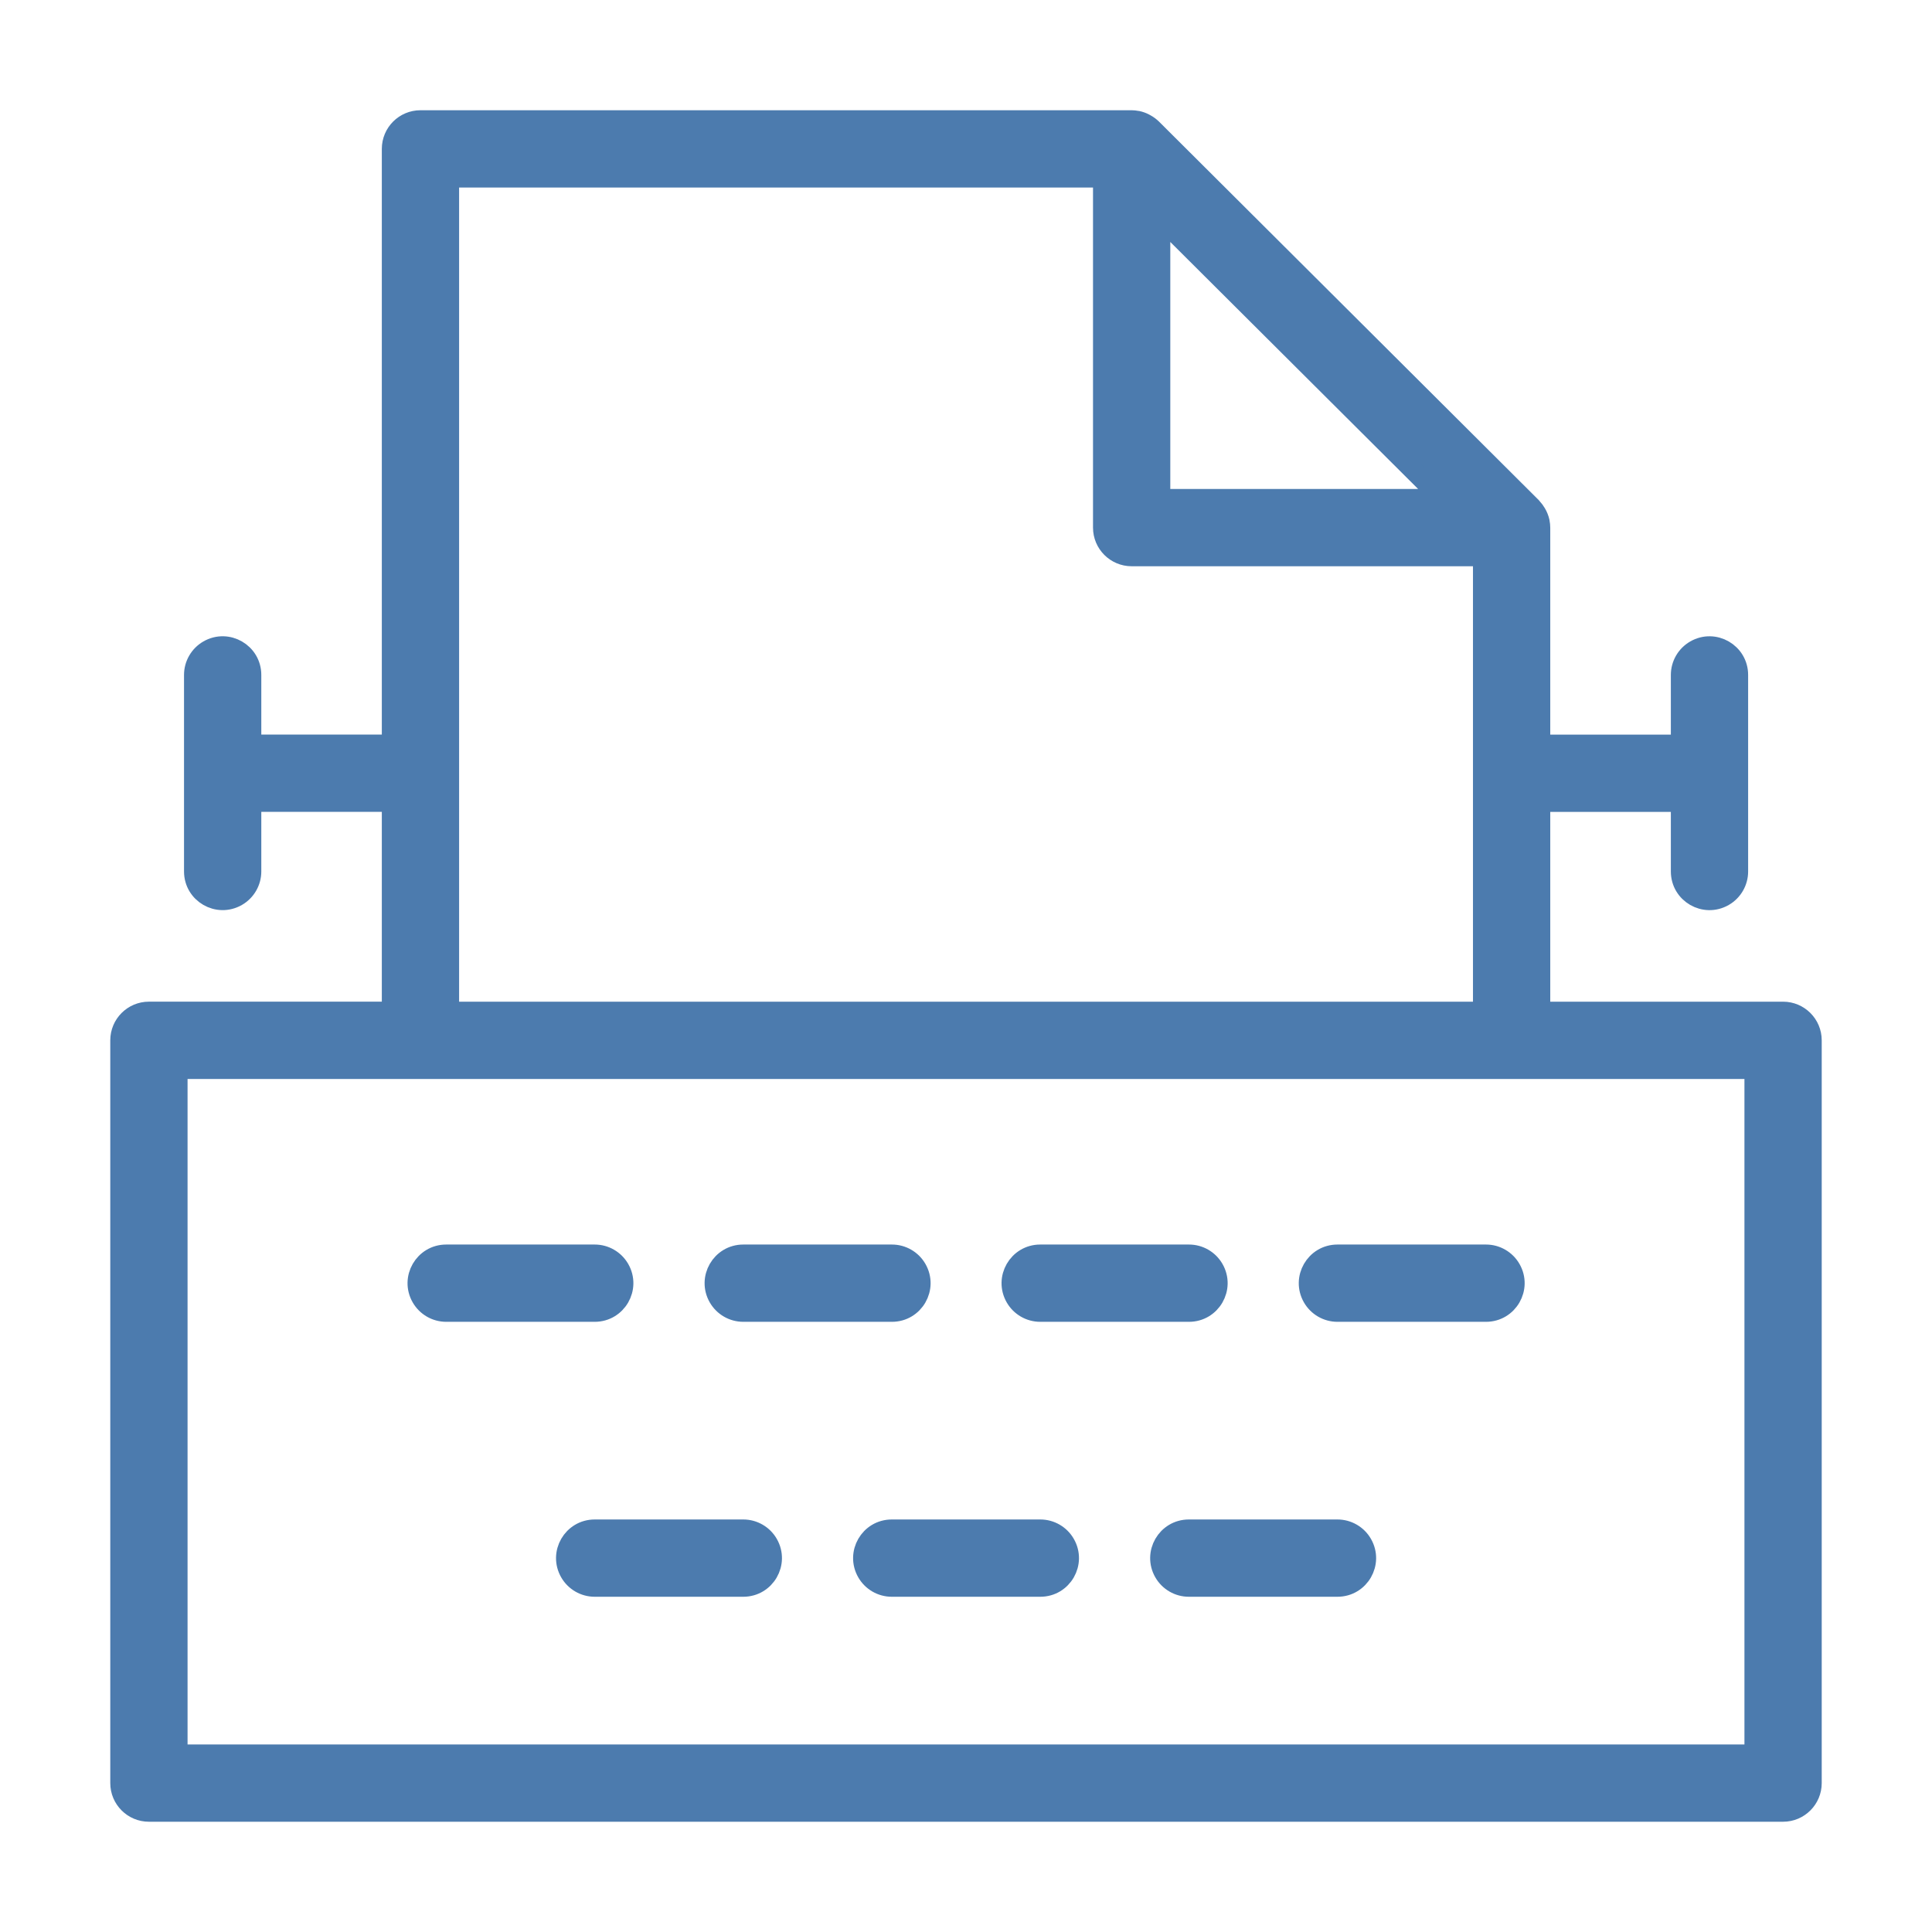
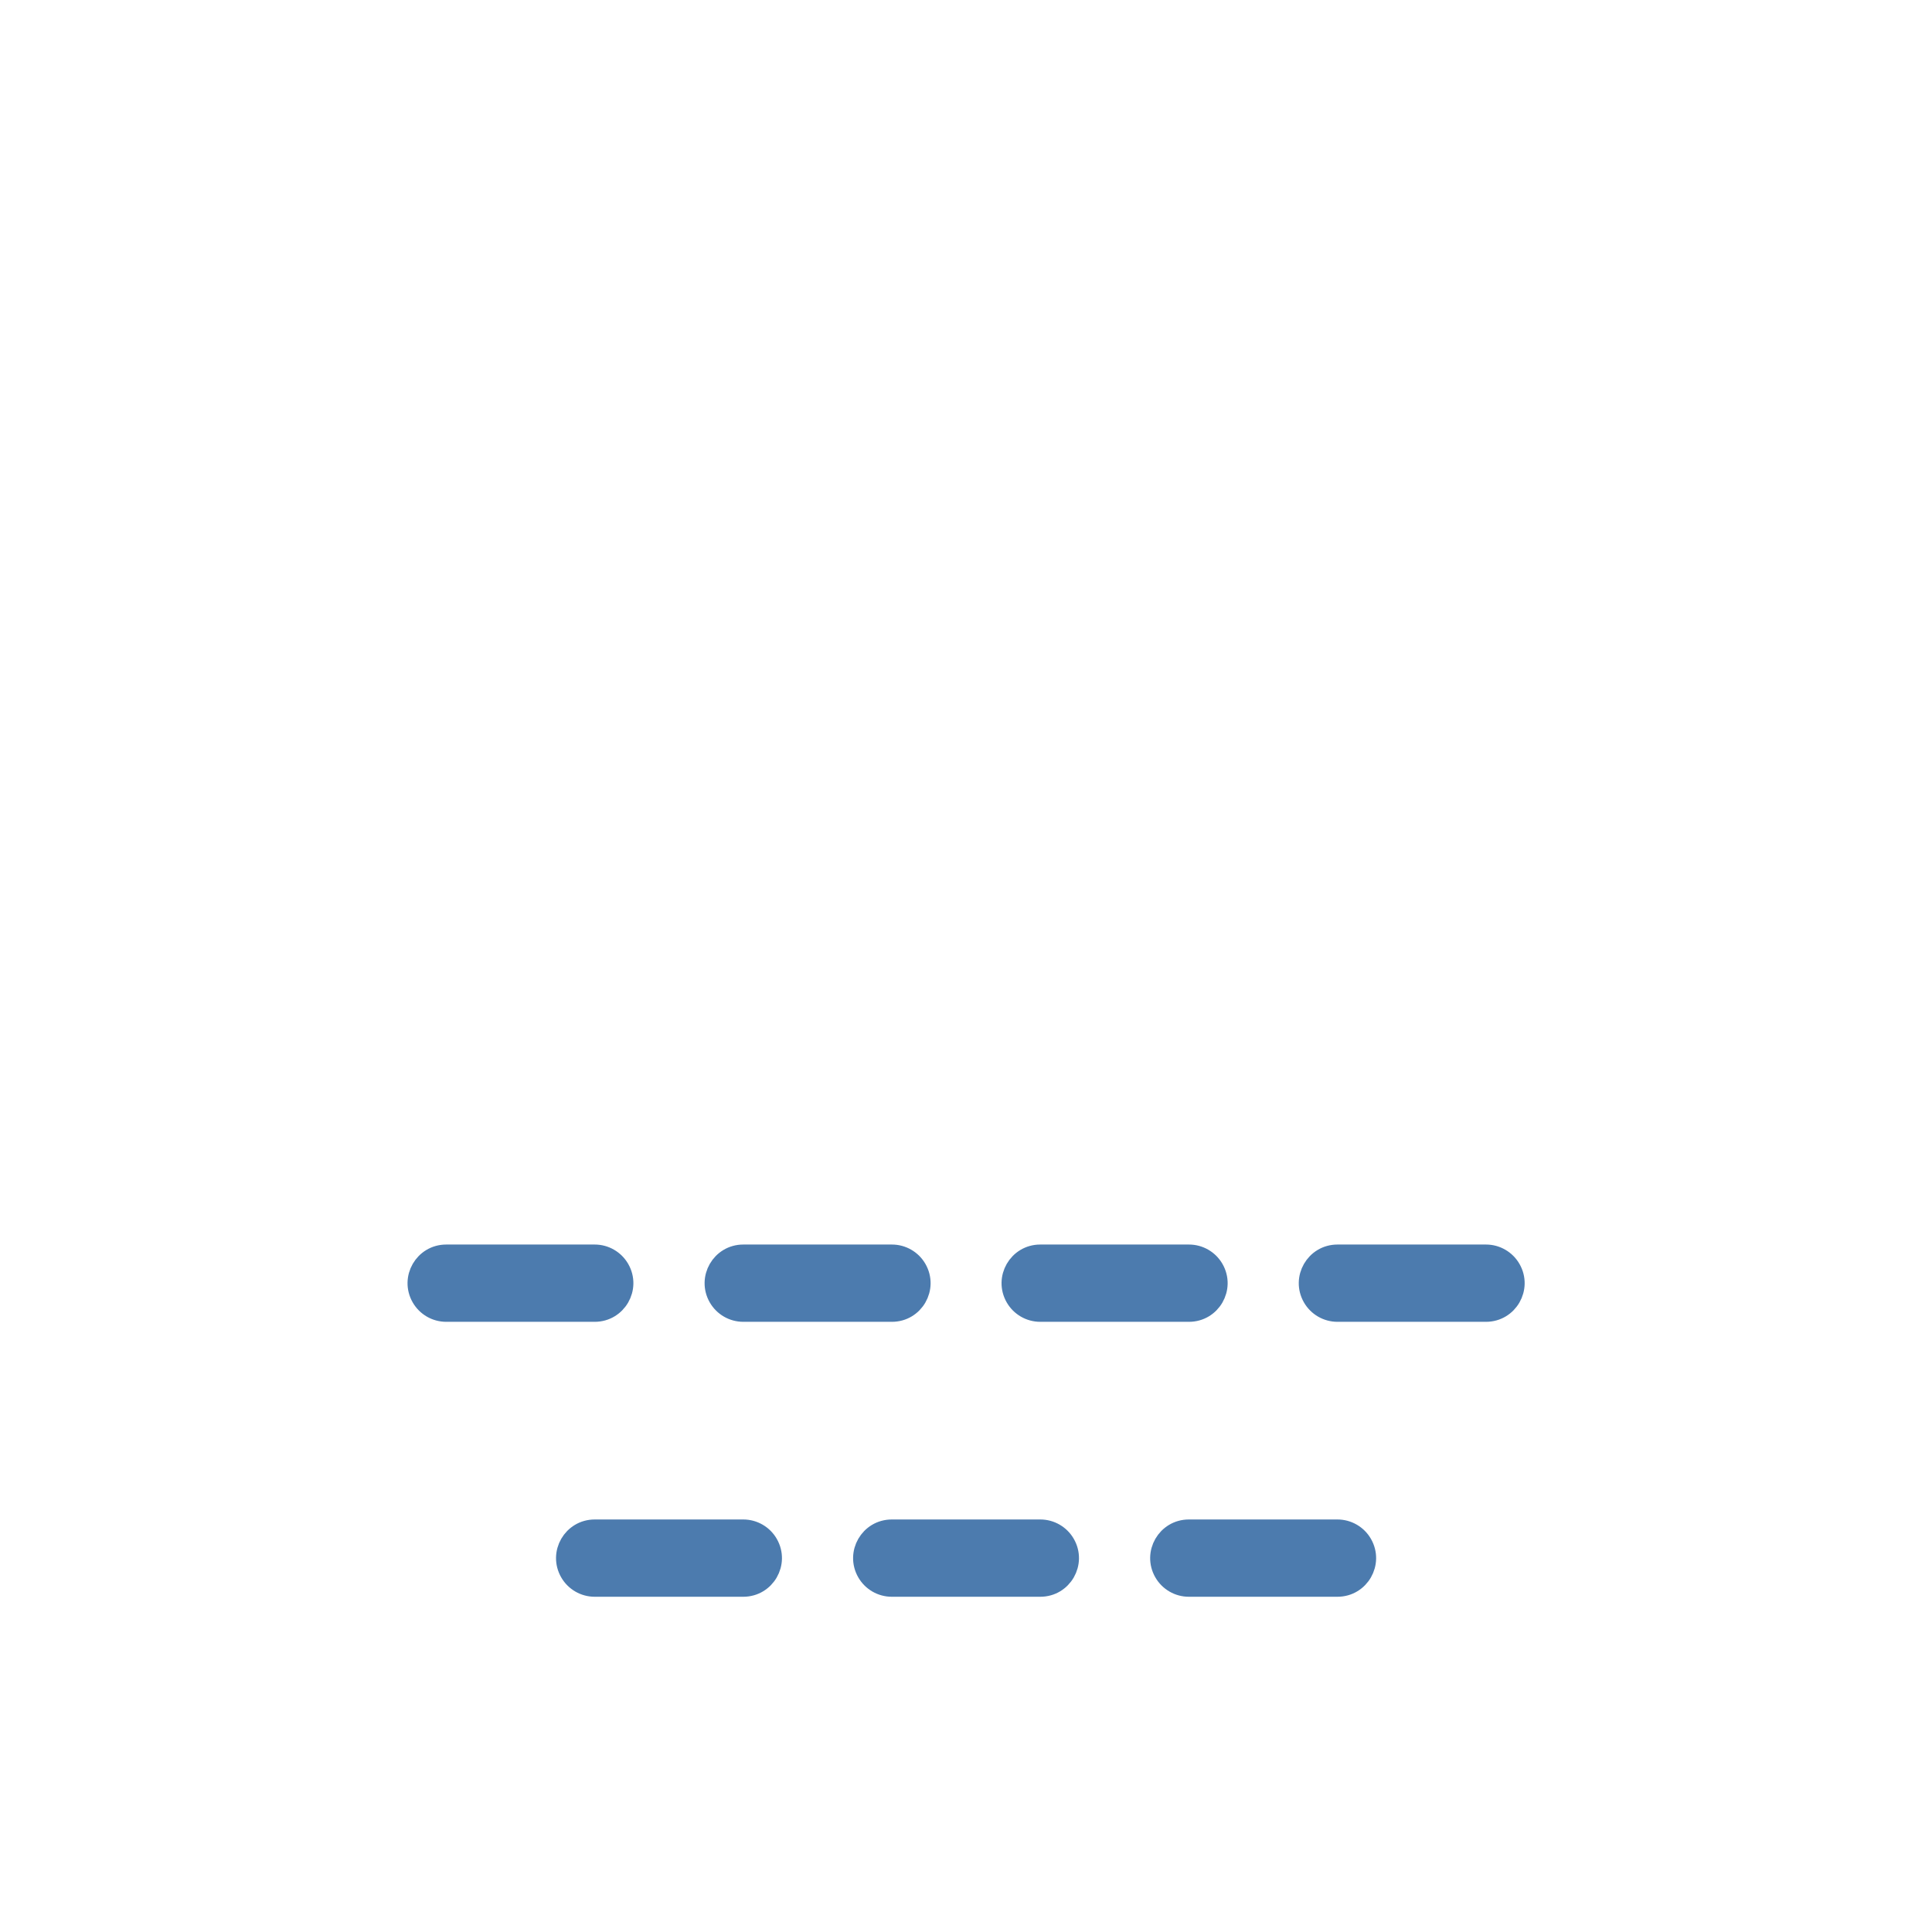
<svg xmlns="http://www.w3.org/2000/svg" viewBox="1950 2450 100 100" width="100" height="100" data-guides="{&quot;vertical&quot;:[],&quot;horizontal&quot;:[]}">
-   <path fill="#4c7bae" stroke="#4c7bae" fill-opacity="1" stroke-width="1" stroke-opacity="1" color="rgb(51, 51, 51)" fill-rule="evenodd" font-size-adjust="none" id="tSvg848e44965a" title="Path 5" d="M 2042.292 2502.347 C 2038.108 2502.347 2033.925 2502.347 2029.741 2502.347C 2029.741 2498.739 2029.741 2495.131 2029.741 2491.523C 2032.155 2491.523 2034.569 2491.523 2036.983 2491.523C 2036.983 2492.718 2036.983 2493.912 2036.983 2495.107C 2036.983 2496.262 2038.233 2496.983 2039.233 2496.406C 2039.697 2496.138 2039.983 2495.643 2039.983 2495.107C 2039.983 2491.717 2039.983 2488.326 2039.983 2484.936C 2039.983 2483.781 2038.733 2483.06 2037.733 2483.637C 2037.269 2483.905 2036.983 2484.4 2036.983 2484.936C 2036.983 2486.132 2036.983 2487.327 2036.983 2488.523C 2034.569 2488.523 2032.155 2488.523 2029.741 2488.523C 2029.741 2484.786 2029.741 2481.05 2029.741 2477.313C 2029.741 2477.218 2029.73 2477.125 2029.713 2477.035C 2029.711 2477.027 2029.712 2477.019 2029.71 2477.01C 2029.675 2476.849 2029.613 2476.695 2029.528 2476.554C 2029.47 2476.455 2029.402 2476.363 2029.324 2476.279C 2029.314 2476.269 2029.309 2476.256 2029.299 2476.246C 2022.745 2469.713 2016.19 2463.18 2009.636 2456.647C 2009.635 2456.646 2009.635 2456.646 2009.634 2456.645C 2009.634 2456.645 2009.633 2456.644 2009.633 2456.644C 2009.632 2456.644 2009.632 2456.643 2009.631 2456.643C 2009.536 2456.551 2009.43 2456.473 2009.314 2456.409C 2009.287 2456.394 2009.261 2456.38 2009.234 2456.365C 2009.119 2456.306 2008.996 2456.263 2008.869 2456.236C 2008.859 2456.234 2008.848 2456.235 2008.838 2456.233C 2008.751 2456.216 2008.663 2456.207 2008.574 2456.206C 1996.304 2456.206 1984.033 2456.206 1971.763 2456.206C 1970.935 2456.206 1970.263 2456.878 1970.263 2457.706C 1970.263 2467.978 1970.263 2478.25 1970.263 2488.522C 1967.85 2488.522 1965.438 2488.522 1963.025 2488.522C 1963.025 2487.326 1963.025 2486.131 1963.025 2484.935C 1963.025 2483.78 1961.775 2483.059 1960.775 2483.636C 1960.311 2483.904 1960.025 2484.399 1960.025 2484.935C 1960.025 2488.325 1960.025 2491.716 1960.025 2495.106C 1960.025 2496.261 1961.275 2496.982 1962.275 2496.405C 1962.739 2496.137 1963.025 2495.642 1963.025 2495.106C 1963.025 2493.911 1963.025 2492.717 1963.025 2491.522C 1965.438 2491.522 1967.85 2491.522 1970.263 2491.522C 1970.263 2495.13 1970.263 2498.738 1970.263 2502.346C 1966.078 2502.346 1961.893 2502.346 1957.708 2502.346C 1956.88 2502.346 1956.208 2503.018 1956.208 2503.846C 1956.208 2516.662 1956.208 2529.477 1956.208 2542.293C 1956.208 2543.121 1956.88 2543.793 1957.708 2543.793C 1985.903 2543.793 2014.097 2543.793 2042.292 2543.793C 2043.12 2543.793 2043.792 2543.121 2043.792 2542.293C 2043.792 2529.478 2043.792 2516.662 2043.792 2503.847C 2043.792 2503.019 2043.12 2502.347 2042.292 2502.347ZM 2010.074 2461.32 C 2014.92 2466.15 2019.765 2470.979 2024.611 2475.809C 2019.765 2475.809 2014.92 2475.809 2010.074 2475.809C 2010.074 2470.979 2010.074 2466.15 2010.074 2461.32ZM 1973.263 2459.207 C 1984.533 2459.207 1995.804 2459.207 2007.074 2459.207C 2007.074 2465.241 2007.074 2471.275 2007.074 2477.309C 2007.074 2478.137 2007.746 2478.809 2008.574 2478.809C 2014.63 2478.809 2020.685 2478.809 2026.741 2478.809C 2026.741 2486.655 2026.741 2494.501 2026.741 2502.347C 2008.915 2502.347 1991.089 2502.347 1973.263 2502.347C 1973.263 2487.967 1973.263 2473.587 1973.263 2459.207ZM 2040.792 2540.794 C 2013.597 2540.794 1986.403 2540.794 1959.208 2540.794C 1959.208 2528.978 1959.208 2517.163 1959.208 2505.347C 1986.403 2505.347 2013.597 2505.347 2040.792 2505.347C 2040.792 2517.163 2040.792 2528.978 2040.792 2540.794Z" />
  <path fill="#4c7bae" stroke="#4c7bae" fill-opacity="1" stroke-width="1" stroke-opacity="1" color="rgb(51, 51, 51)" fill-rule="evenodd" font-size-adjust="none" id="tSvg1cd5aa8468" title="Path 6" d="M 2019.226 2517.917 C 2021.789 2517.917 2024.351 2517.917 2026.914 2517.917C 2028.069 2517.917 2028.79 2516.667 2028.213 2515.667C 2027.945 2515.203 2027.45 2514.917 2026.914 2514.917C 2024.351 2514.917 2021.789 2514.917 2019.226 2514.917C 2018.071 2514.917 2017.35 2516.167 2017.927 2517.167C 2018.195 2517.631 2018.69 2517.917 2019.226 2517.917ZM 1973.096 2517.917 C 1975.658 2517.917 1978.22 2517.917 1980.782 2517.917C 1981.937 2517.917 1982.658 2516.667 1982.081 2515.667C 1981.813 2515.203 1981.318 2514.917 1980.782 2514.917C 1978.22 2514.917 1975.658 2514.917 1973.096 2514.917C 1971.941 2514.917 1971.22 2516.167 1971.797 2517.167C 1972.065 2517.631 1972.56 2517.917 1973.096 2517.917ZM 1988.472 2517.917 C 1991.037 2517.917 1993.601 2517.917 1996.166 2517.917C 1997.321 2517.917 1998.042 2516.667 1997.465 2515.667C 1997.197 2515.203 1996.702 2514.917 1996.166 2514.917C 1993.601 2514.917 1991.037 2514.917 1988.472 2514.917C 1987.317 2514.917 1986.596 2516.167 1987.173 2517.167C 1987.441 2517.631 1987.936 2517.917 1988.472 2517.917ZM 2003.842 2517.917 C 2006.408 2517.917 2008.975 2517.917 2011.541 2517.917C 2012.696 2517.917 2013.417 2516.667 2012.84 2515.667C 2012.572 2515.203 2012.077 2514.917 2011.541 2514.917C 2008.975 2514.917 2006.408 2514.917 2003.842 2514.917C 2002.687 2514.917 2001.966 2516.167 2002.543 2517.167C 2002.811 2517.631 2003.306 2517.917 2003.842 2517.917ZM 1988.472 2529.148 C 1985.909 2529.148 1983.345 2529.148 1980.782 2529.148C 1979.627 2529.148 1978.906 2530.398 1979.483 2531.398C 1979.751 2531.862 1980.246 2532.148 1980.782 2532.148C 1983.345 2532.148 1985.909 2532.148 1988.472 2532.148C 1989.627 2532.148 1990.348 2530.898 1989.771 2529.898C 1989.503 2529.434 1989.008 2529.148 1988.472 2529.148ZM 2003.846 2529.148 C 2001.283 2529.148 1998.721 2529.148 1996.158 2529.148C 1995.003 2529.148 1994.282 2530.398 1994.859 2531.398C 1995.127 2531.862 1995.622 2532.148 1996.158 2532.148C 1998.721 2532.148 2001.283 2532.148 2003.846 2532.148C 2005.001 2532.148 2005.722 2530.898 2005.145 2529.898C 2004.877 2529.434 2004.382 2529.148 2003.846 2529.148ZM 2019.226 2529.148 C 2016.662 2529.148 2014.098 2529.148 2011.534 2529.148C 2010.379 2529.148 2009.658 2530.398 2010.235 2531.398C 2010.503 2531.862 2010.998 2532.148 2011.534 2532.148C 2014.098 2532.148 2016.662 2532.148 2019.226 2532.148C 2020.381 2532.148 2021.102 2530.898 2020.525 2529.898C 2020.257 2529.434 2019.762 2529.148 2019.226 2529.148Z" />
  <defs />
</svg>